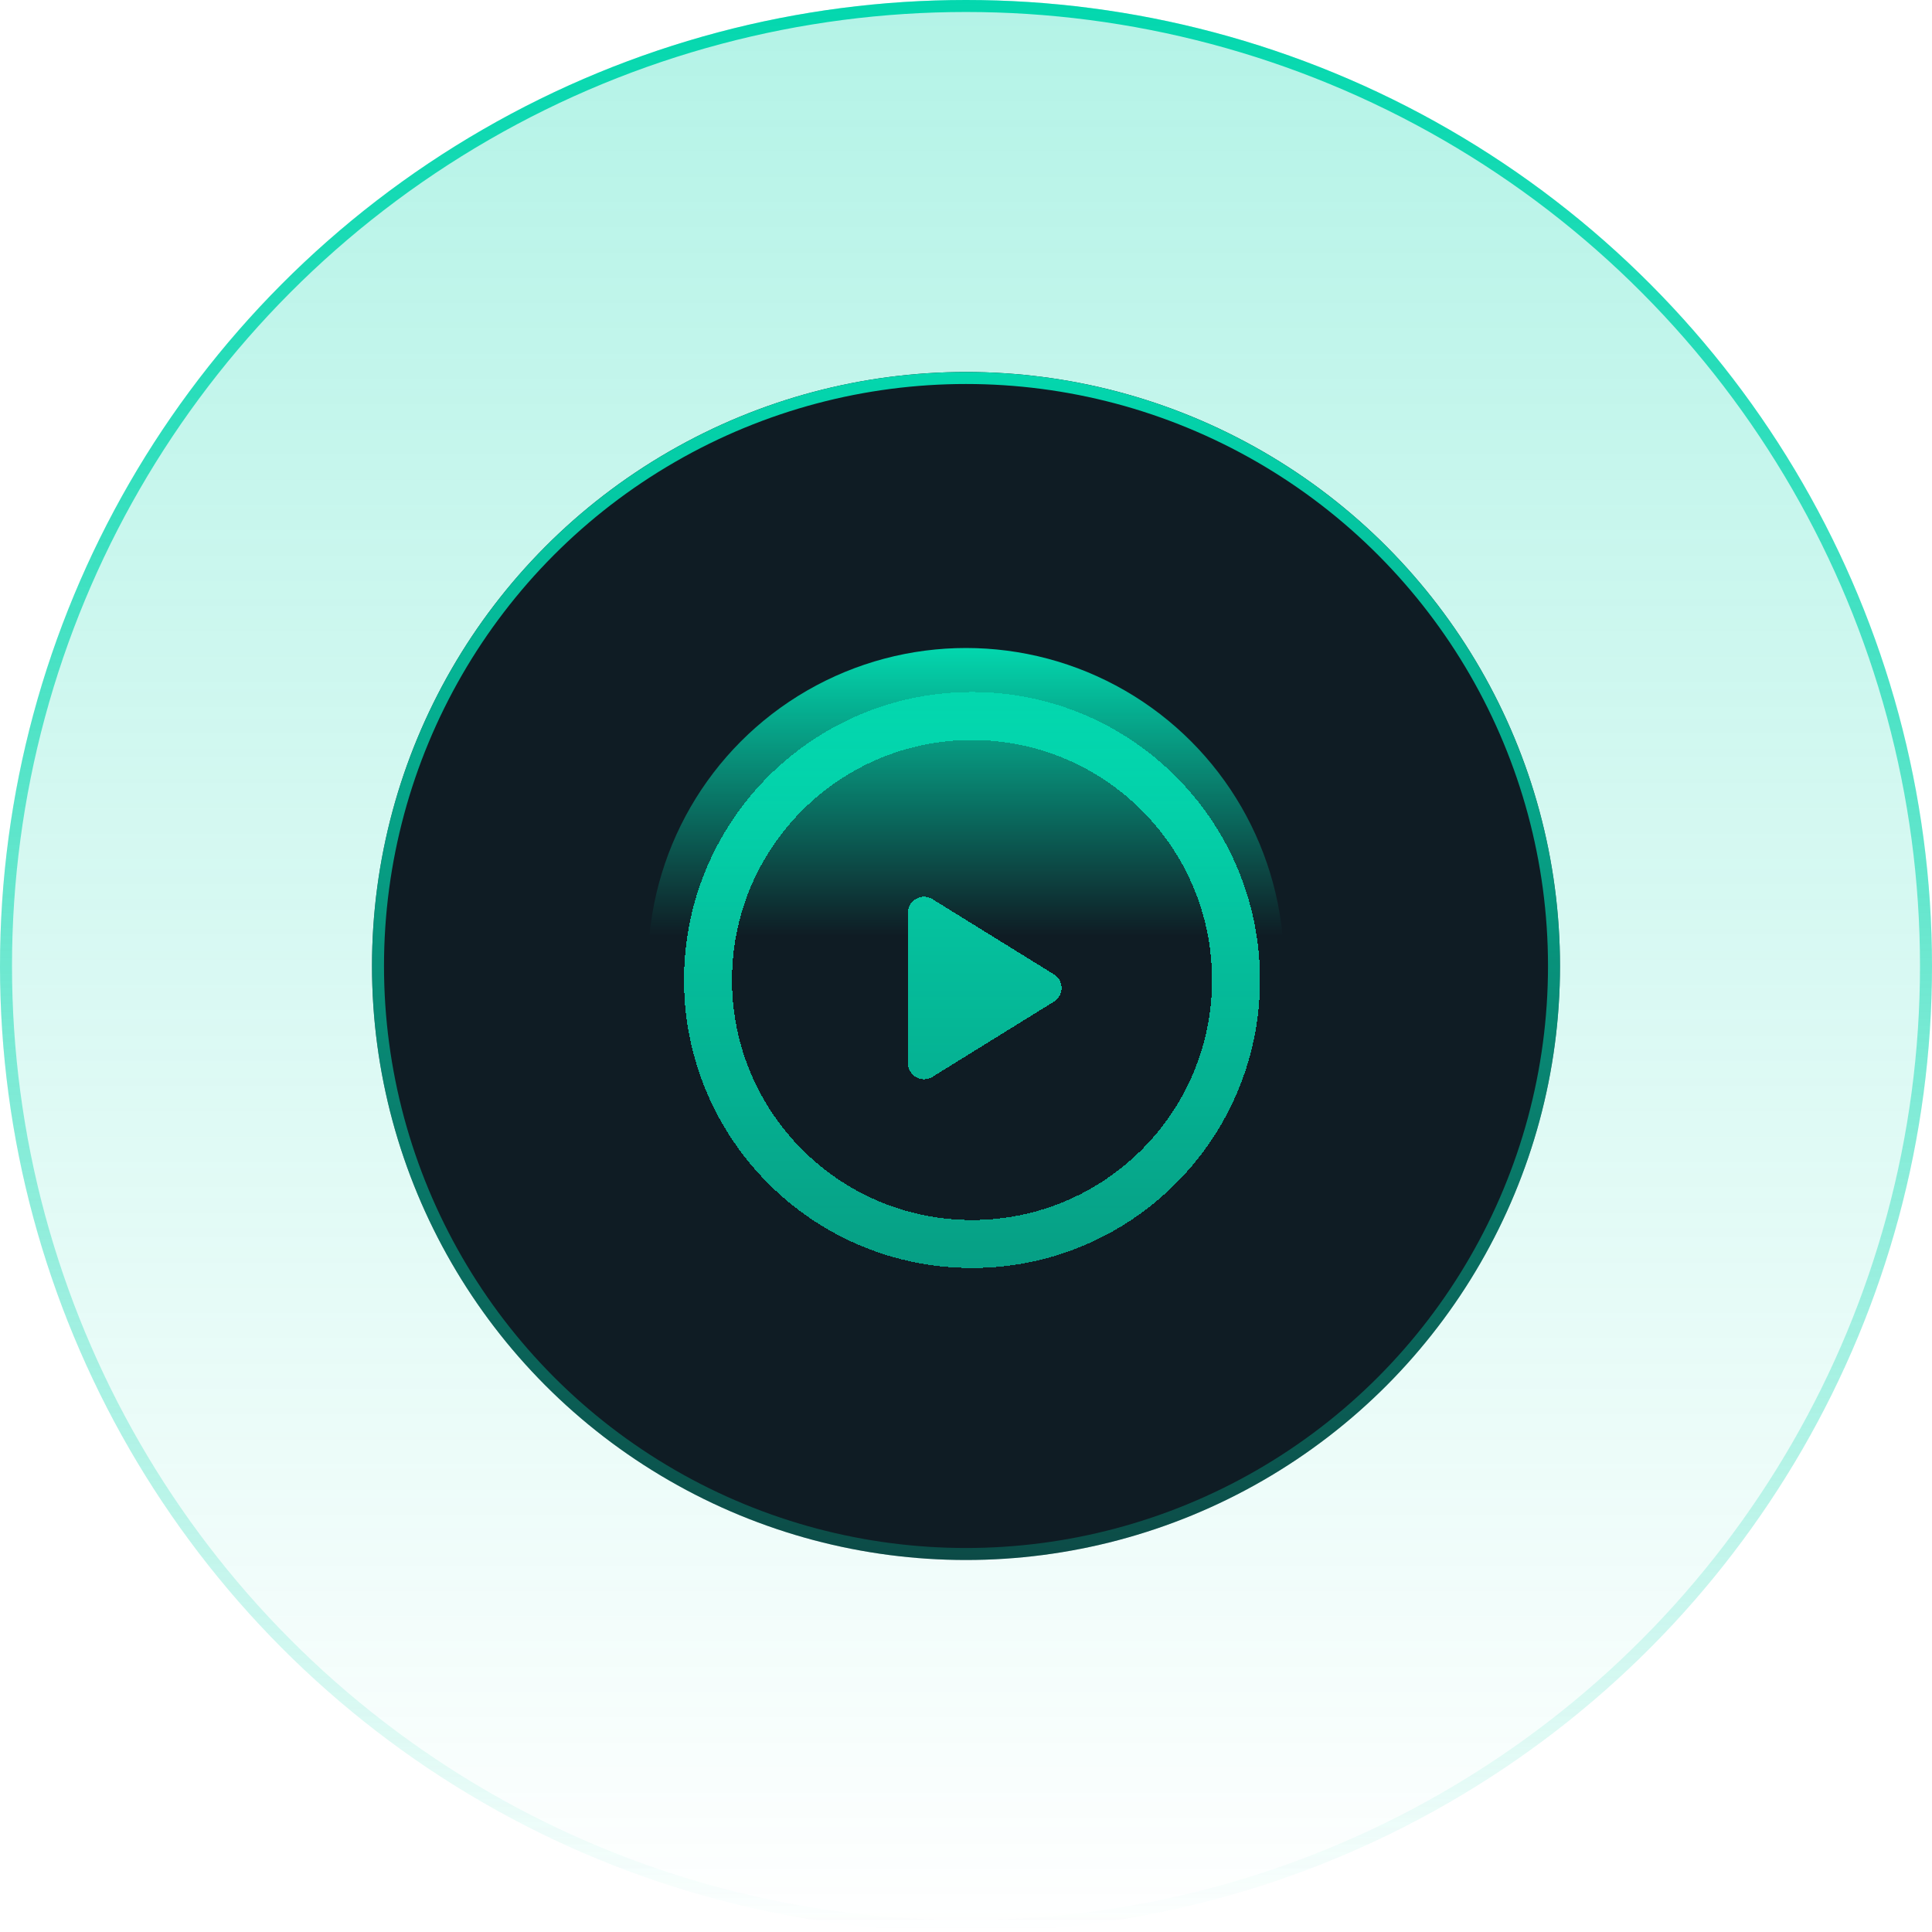
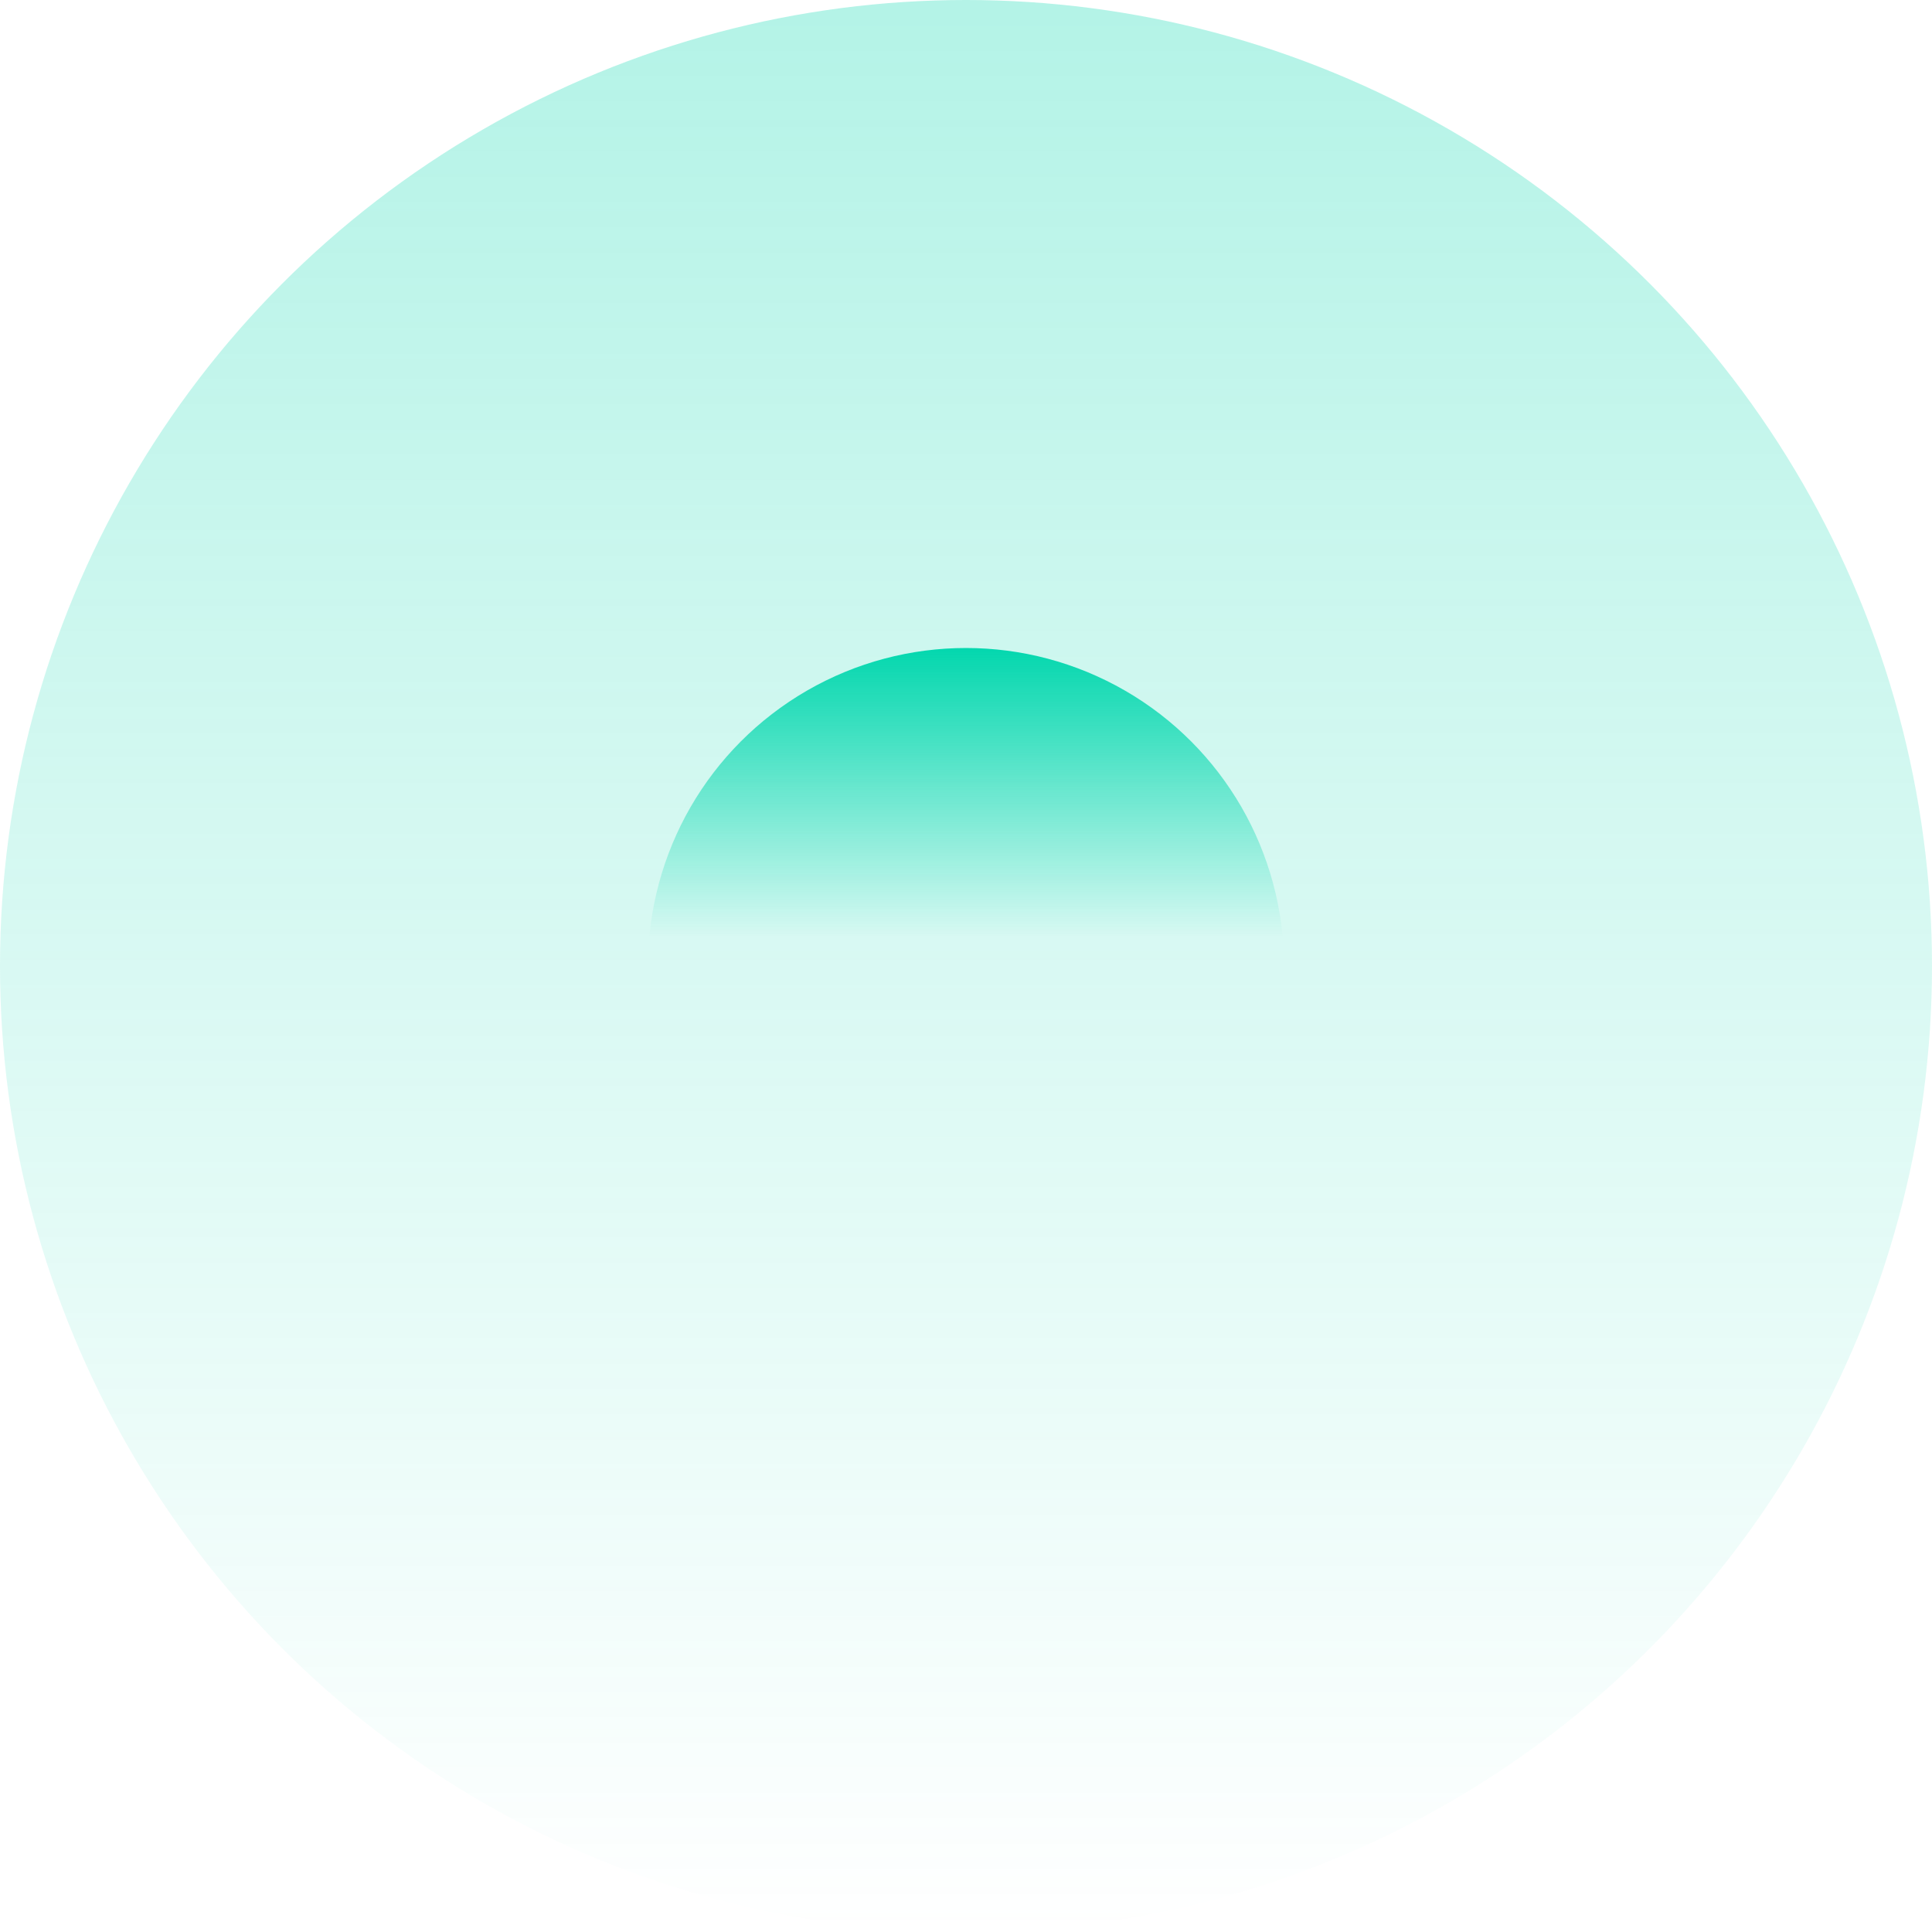
<svg xmlns="http://www.w3.org/2000/svg" width="161" height="161" viewBox="0 0 161 161" fill="none">
  <circle cx="80.5" cy="80.5" r="80.5" fill="url(#paint0_linear_207_10538)" fill-opacity="0.3" />
-   <circle cx="80.5" cy="80.5" r="80" stroke="url(#paint1_linear_207_10538)" />
  <g filter="url(#filter0_ii_207_10538)">
-     <circle cx="80.5" cy="80.5" r="49.5" fill="#0F1C24" />
-   </g>
-   <circle cx="80.5" cy="80.5" r="49" stroke="url(#paint2_linear_207_10538)" />
+     </g>
  <g style="mix-blend-mode:lighten" filter="url(#filter1_f_207_10538)">
    <circle cx="80.5" cy="80.5" r="26.5" fill="url(#paint3_linear_207_10538)" />
  </g>
  <g filter="url(#filter2_di_207_10538)">
-     <path d="M101 81C101 69.954 92.046 61 81 61C69.954 61 61 69.954 61 81C61 92.046 69.954 101 81 101V105C67.745 105 57 94.255 57 81C57 67.745 67.745 57 81 57C94.255 57 105 67.745 105 81C105 94.255 94.255 105 81 105V101C92.046 101 101 92.046 101 81Z" fill="url(#paint4_linear_207_10538)" shape-rendering="crispEdges" />
-     <path d="M75.667 87.94V75.393C75.667 74.349 76.814 73.71 77.702 74.26L87.835 80.533C88.677 81.054 88.677 82.279 87.835 82.8L77.702 89.073C76.814 89.623 75.667 88.984 75.667 87.94Z" fill="url(#paint5_linear_207_10538)" shape-rendering="crispEdges" />
-   </g>
+     </g>
  <defs>
    <filter id="filter0_ii_207_10538" x="31" y="31" width="99" height="99" filterUnits="userSpaceOnUse" color-interpolation-filters="sRGB">
      <feFlood flood-opacity="0" result="BackgroundImageFix" />
      <feBlend mode="normal" in="SourceGraphic" in2="BackgroundImageFix" result="shape" />
      <feColorMatrix in="SourceAlpha" type="matrix" values="0 0 0 0 0 0 0 0 0 0 0 0 0 0 0 0 0 0 127 0" result="hardAlpha" />
      <feOffset />
      <feGaussianBlur stdDeviation="10" />
      <feComposite in2="hardAlpha" operator="arithmetic" k2="-1" k3="1" />
      <feColorMatrix type="matrix" values="0 0 0 0 0.012 0 0 0 0 0.843 0 0 0 0 0.682 0 0 0 0.5 0" />
      <feBlend mode="normal" in2="shape" result="effect1_innerShadow_207_10538" />
      <feColorMatrix in="SourceAlpha" type="matrix" values="0 0 0 0 0 0 0 0 0 0 0 0 0 0 0 0 0 0 127 0" result="hardAlpha" />
      <feOffset />
      <feGaussianBlur stdDeviation="2" />
      <feComposite in2="hardAlpha" operator="arithmetic" k2="-1" k3="1" />
      <feColorMatrix type="matrix" values="0 0 0 0 0 0 0 0 0 0 0 0 0 0 0 0 0 0 0.25 0" />
      <feBlend mode="normal" in2="effect1_innerShadow_207_10538" result="effect2_innerShadow_207_10538" />
    </filter>
    <filter id="filter1_f_207_10538" x="30" y="30" width="101" height="101" filterUnits="userSpaceOnUse" color-interpolation-filters="sRGB">
      <feFlood flood-opacity="0" result="BackgroundImageFix" />
      <feBlend mode="normal" in="SourceGraphic" in2="BackgroundImageFix" result="shape" />
      <feGaussianBlur stdDeviation="12" result="effect1_foregroundBlur_207_10538" />
    </filter>
    <filter id="filter2_di_207_10538" x="38.333" y="38.333" width="85.333" height="85.333" filterUnits="userSpaceOnUse" color-interpolation-filters="sRGB">
      <feFlood flood-opacity="0" result="BackgroundImageFix" />
      <feColorMatrix in="SourceAlpha" type="matrix" values="0 0 0 0 0 0 0 0 0 0 0 0 0 0 0 0 0 0 127 0" result="hardAlpha" />
      <feOffset />
      <feGaussianBlur stdDeviation="9.333" />
      <feComposite in2="hardAlpha" operator="out" />
      <feColorMatrix type="matrix" values="0 0 0 0 0.012 0 0 0 0 0.843 0 0 0 0 0.682 0 0 0 1 0" />
      <feBlend mode="normal" in2="BackgroundImageFix" result="effect1_dropShadow_207_10538" />
      <feBlend mode="normal" in="SourceGraphic" in2="effect1_dropShadow_207_10538" result="shape" />
      <feColorMatrix in="SourceAlpha" type="matrix" values="0 0 0 0 0 0 0 0 0 0 0 0 0 0 0 0 0 0 127 0" result="hardAlpha" />
      <feOffset dy="0.667" />
      <feComposite in2="hardAlpha" operator="arithmetic" k2="-1" k3="1" />
      <feColorMatrix type="matrix" values="0 0 0 0 1 0 0 0 0 1 0 0 0 0 1 0 0 0 0.5 0" />
      <feBlend mode="normal" in2="shape" result="effect2_innerShadow_207_10538" />
    </filter>
    <linearGradient id="paint0_linear_207_10538" x1="80.5" y1="0" x2="80.5" y2="161" gradientUnits="userSpaceOnUse">
      <stop stop-color="#03D7AE" />
      <stop offset="1" stop-color="#03D7AE" stop-opacity="0" />
    </linearGradient>
    <linearGradient id="paint1_linear_207_10538" x1="80.5" y1="0" x2="80.5" y2="161" gradientUnits="userSpaceOnUse">
      <stop stop-color="#03D7AE" />
      <stop offset="1" stop-color="#03D7AE" stop-opacity="0" />
    </linearGradient>
    <linearGradient id="paint2_linear_207_10538" x1="80.5" y1="31" x2="80.5" y2="130" gradientUnits="userSpaceOnUse">
      <stop stop-color="#03D7AE" />
      <stop offset="1" stop-color="#03D7AE" stop-opacity="0.25" />
    </linearGradient>
    <linearGradient id="paint3_linear_207_10538" x1="80.5" y1="54" x2="80.5" y2="107" gradientUnits="userSpaceOnUse">
      <stop stop-color="#03D7AE" />
      <stop offset="0.453" stop-color="#03D7AE" stop-opacity="0" />
    </linearGradient>
    <linearGradient id="paint4_linear_207_10538" x1="81" y1="57" x2="81" y2="105" gradientUnits="userSpaceOnUse">
      <stop stop-color="#03D7AE" />
      <stop offset="1" stop-color="#03D7AE" stop-opacity="0.7" />
    </linearGradient>
    <linearGradient id="paint5_linear_207_10538" x1="81" y1="57" x2="81" y2="105" gradientUnits="userSpaceOnUse">
      <stop stop-color="#03D7AE" />
      <stop offset="1" stop-color="#03D7AE" stop-opacity="0.7" />
    </linearGradient>
  </defs>
</svg>